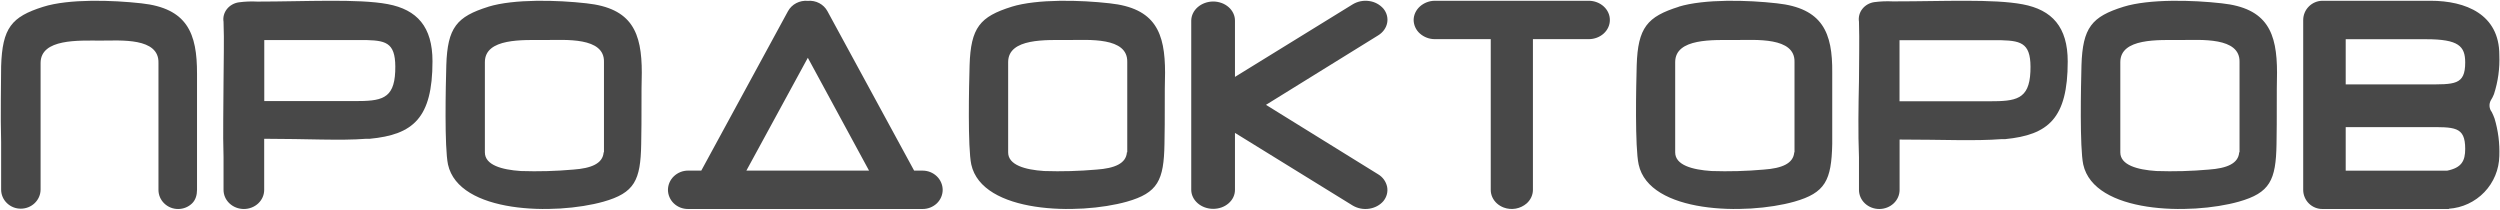
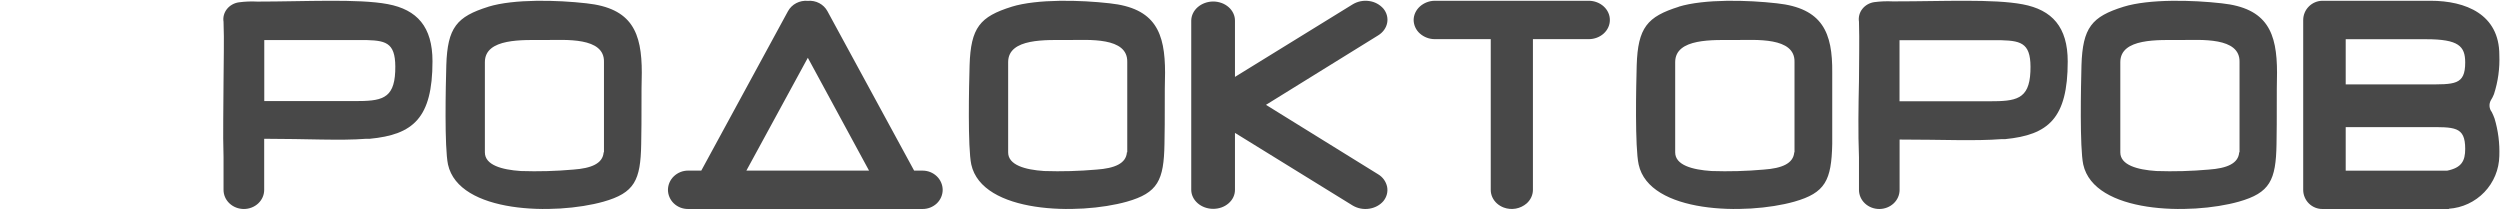
<svg xmlns="http://www.w3.org/2000/svg" width="1607" height="135" viewBox="0 0 1607 135" fill="none">
  <path fill-rule="evenodd" clip-rule="evenodd" d="M313.949 4.33C293.548 10.707 287.639 17.705 286.884 41.988C286.502 55.258 285.641 94.665 287.964 105.717C294.943 137.304 356.836 138.384 387.907 129.636C407.888 123.977 411.789 115.956 412.162 92.543C412.544 75.267 412.162 59.78 412.544 46.768C412.544 21.051 406.425 5.257 376.922 2.122C358.347 0.018 330.412 -0.765 313.892 4.321H313.94L313.949 4.33ZM388.232 97.954V39.923C388.72 23.623 363.165 25.726 350.335 25.726C336.263 25.726 311.683 24.34 311.683 39.923V97.954C311.683 106.08 322.506 109.11 334.8 109.933C346.072 110.315 357.353 110 368.586 109.005C380.058 108.183 387.534 105.153 388.022 97.849L388.232 97.944V97.954ZM165.469 1.022C196.014 1.022 230.364 -0.918 249.245 2.648C268.117 6.213 278.003 17.227 278.003 39.349C278.003 76.042 265.498 86.529 237.735 89.206C236.939 89.263 236.14 89.263 235.345 89.206C218.92 90.516 197.247 89.206 169.819 89.206V122.074C169.819 125.325 168.452 128.441 165.995 130.745C163.547 133.04 160.22 134.34 156.759 134.34C153.289 134.34 149.972 133.049 147.515 130.745C145.058 128.451 143.691 125.325 143.691 122.074V101.099C143.184 85.688 143.691 67.447 143.691 52.189C143.691 39.76 144.188 26.453 143.691 14.024C143.458 12.591 143.53 11.126 143.901 9.722C144.283 8.317 144.943 6.997 145.861 5.831C146.779 4.674 147.926 3.69 149.255 2.944C150.574 2.198 152.046 1.701 153.576 1.491C157.496 0.965 161.463 0.812 165.412 1.022H165.469V1.022ZM235.899 25.764H169.876V64.98H227.964C244.723 64.98 253.318 63.929 254.045 46.003C254.771 28.078 249.131 26.137 235.899 25.764V25.764Z" fill="#484848" />
-   <path d="M126.645 122.007V47.494C126.74 21.366 120.383 5.334 90.861 2.131C72.342 0.075 44.283 -0.871 27.706 4.387C7.419 10.802 1.482 17.896 0.727 42.609C0.727 52.121 0.239 74.827 0.727 91.338V121.883C0.73 123.506 1.062 125.112 1.703 126.604C2.344 128.096 3.28 129.443 4.455 130.563C6.851 132.885 10.067 134.166 13.403 134.129C16.75 134.129 19.962 132.839 22.333 130.544C24.713 128.25 26.061 125.143 26.09 121.883V40.506C26.09 24.683 50.755 26.098 64.904 26.098C77.476 26.098 102.352 23.995 101.864 40.506V122.093C101.868 123.717 102.202 125.324 102.844 126.816C103.487 128.308 104.425 129.654 105.602 130.774C107.999 133.095 111.215 134.377 114.551 134.34C117.887 134.34 121.081 133.049 123.442 130.754C125.803 128.46 126.645 125.257 126.645 122.007Z" fill="#484848" />
  <path fill-rule="evenodd" clip-rule="evenodd" d="M429.36 122.055C429.379 118.776 430.737 115.63 433.156 113.317C435.603 110.98 438.854 109.672 442.238 109.665H450.785L506.512 7.198C507.716 4.999 509.571 3.183 511.846 2.007C514.133 0.823 516.71 0.319 519.274 0.554C521.827 0.324 524.389 0.84 526.636 2.026C528.873 3.211 530.699 5.009 531.875 7.188L587.602 109.674H593.08C596.493 109.684 599.753 110.994 602.162 113.307C604.581 115.63 605.938 118.776 605.957 122.055C605.948 123.68 605.604 125.277 604.953 126.778C604.297 128.279 603.348 129.634 602.162 130.764C599.699 133.068 596.452 134.346 593.08 134.34H442.238C440.555 134.34 438.892 134.034 437.334 133.422C435.782 132.814 434.363 131.912 433.156 130.764C431.97 129.634 431.021 128.279 430.364 126.778C429.711 125.288 429.369 123.681 429.36 122.055V122.055ZM519.274 37.131L479.772 109.665H558.615L519.274 37.131ZM785.212 1.921C783.49 1.294 781.672 0.97 779.839 0.965C776.111 0.993 772.535 2.303 769.896 4.598C767.258 6.902 765.757 10.018 765.728 13.278V122.084C765.776 125.334 767.286 128.412 769.925 130.688C772.564 132.963 776.139 134.244 779.839 134.244C781.675 134.244 783.491 133.938 785.193 133.336C786.857 132.746 788.397 131.851 789.734 130.697C791.034 129.569 792.067 128.231 792.774 126.749C793.472 125.277 793.835 123.69 793.835 122.084V85.41L869.572 132.151C872.75 134.007 876.469 134.716 880.107 134.158C883.788 133.613 887.076 131.835 889.285 129.216C891.426 126.539 892.277 123.221 891.627 120.009C891.267 118.352 890.567 116.788 889.574 115.414C888.58 114.041 887.313 112.887 885.853 112.026L822.851 73.02L813.778 67.389L885.853 22.762C887.382 21.825 888.673 20.64 889.667 19.273C890.661 17.905 891.34 16.386 891.656 14.779C891.973 13.19 891.927 11.549 891.522 9.98C891.098 8.37 890.332 6.87 889.275 5.582C886.914 2.879 883.647 1.132 880.088 0.668C876.447 0.13 872.732 0.866 869.572 2.753L803.396 43.537L793.835 49.435V13.278C793.845 11.663 793.491 10.066 792.784 8.575C792.061 7.053 791.033 5.696 789.763 4.588C788.427 3.423 786.888 2.515 785.222 1.911L785.212 1.921ZM985.365 25.162V122.103C985.337 125.353 983.893 128.451 981.36 130.736C979.368 132.46 976.951 133.617 974.359 134.088C971.768 134.559 969.098 134.326 966.627 133.412C965.007 132.815 963.515 131.916 962.23 130.764C960.987 129.657 959.985 128.307 959.285 126.797C958.609 125.327 958.257 123.73 958.252 122.112V25.162H922.354C918.812 25.185 915.386 23.906 912.727 21.567C911.484 20.481 910.482 19.146 909.785 17.65C909.089 16.153 908.713 14.527 908.683 12.877C908.711 9.607 910.164 6.471 912.717 4.158C915.374 1.801 918.802 0.498 922.354 0.496H1021.26C1023.05 0.496 1024.82 0.831 1026.46 1.452C1028.12 2.083 1029.61 2.992 1030.87 4.148C1032.13 5.296 1033.13 6.663 1033.81 8.164C1034.49 9.655 1034.83 11.261 1034.82 12.877C1034.82 16.127 1033.39 19.263 1030.85 21.558C1028.31 23.862 1024.86 25.162 1021.26 25.162H985.365V25.162ZM1507.82 54.244H1559.47C1577.71 54.244 1584.63 54.818 1584.63 40.2C1584.63 29.684 1580.45 25.21 1559.47 25.21H1507.82V54.244ZM1507.82 109.722H1572.95C1582.36 107.829 1584.63 103.412 1584.63 95.688C1584.63 81.061 1577.71 81.701 1559.47 81.701H1507.82V109.837V109.732V109.722ZM1574.16 134.34H1492.92C1491.3 134.356 1489.7 134.053 1488.2 133.449C1486.7 132.844 1485.33 131.95 1484.18 130.817C1483.03 129.684 1482.11 128.334 1481.48 126.845C1480.84 125.357 1480.51 123.758 1480.5 122.141V12.858C1480.51 9.588 1481.82 6.462 1484.13 4.158C1486.45 1.835 1489.58 0.525 1492.86 0.496H1562.37C1584.95 0.496 1606.57 9.177 1606.57 35.315C1606.93 43.85 1605.76 52.38 1603.13 60.506C1602.58 61.911 1601.89 63.269 1601.07 64.55C1600.44 65.721 1600.16 67.051 1600.28 68.377C1600.39 69.704 1600.88 70.969 1601.71 72.016C1602.38 73.365 1602.99 74.76 1603.5 76.175C1605.84 84.005 1606.87 92.15 1606.57 100.315C1606.38 108.981 1602.95 117.261 1596.95 123.518C1590.93 129.791 1582.79 133.593 1574.11 134.177L1574.16 134.34V134.34ZM650.317 4.33C629.906 10.707 624.007 17.705 623.252 41.988C622.869 55.257 622.009 94.665 624.332 105.716C631.311 137.303 693.252 138.384 724.332 129.636C744.256 123.976 748.147 115.955 748.52 92.542C748.902 75.267 748.52 59.779 748.902 46.768C748.902 21.051 742.784 5.257 713.281 2.122C694.715 0.018 666.78 -0.766 650.269 4.33H650.317V4.33ZM724.6 97.954V39.923C725.078 23.623 699.533 25.726 686.703 25.726C672.621 25.726 648.041 24.34 648.041 39.923V97.954C648.041 106.08 658.873 109.11 671.158 109.932C682.429 110.303 693.711 109.993 704.944 109.005C716.416 108.183 723.893 105.152 724.38 97.848L724.6 97.944V97.954ZM1079.19 4.33C1058.86 10.707 1052.83 17.705 1052.07 41.988C1051.69 55.257 1050.88 94.665 1053.32 105.716C1060.16 137.303 1122.32 138.384 1153.35 129.636C1173.31 123.976 1177.27 115.955 1177.76 92.542V46.768C1178.03 21.051 1171.63 5.257 1142.12 2.122C1123.57 0.018 1095.63 -0.766 1078.98 4.33H1079.19V4.33ZM1153.51 97.954V39.923C1154 23.623 1128.34 25.726 1115.54 25.726C1101.48 25.726 1076.81 24.34 1076.81 39.923V97.954C1076.81 106.08 1087.66 109.11 1100.14 109.932C1111.37 110.315 1122.62 109.999 1133.82 109.005C1145.38 108.183 1152.8 105.152 1153.35 97.848L1153.51 97.944V97.954ZM1365.05 4.33C1344.58 10.707 1338.73 17.705 1337.97 41.988C1337.64 55.257 1336.78 94.665 1339.1 105.716C1346.09 137.303 1408 138.384 1439.09 129.636C1459.08 123.976 1462.98 115.955 1463.35 92.542C1463.67 75.267 1463.35 59.779 1463.67 46.768C1463.67 21.051 1457.56 5.257 1428.09 2.122C1409.46 0.018 1381.57 -0.766 1365.05 4.33V4.33ZM1439.57 97.954V39.923C1440.06 23.623 1414.45 25.726 1401.67 25.726C1387.58 25.726 1362.94 24.34 1362.94 39.923V97.954C1362.94 106.08 1373.77 109.11 1386.12 109.932C1397.37 110.315 1408.65 109.999 1419.86 109.005C1431.4 108.183 1438.87 105.152 1439.36 97.848L1439.57 97.944V97.954ZM1218.32 0.888C1248.94 0.888 1281.37 -0.785 1300.23 2.781C1319.09 6.347 1329.13 17.361 1329.13 39.493C1329.13 76.213 1316.63 86.711 1288.9 89.435C1288.1 89.489 1287.3 89.489 1286.5 89.435C1269.76 90.745 1248.28 89.703 1221.06 89.703V122.064C1221.06 125.315 1219.69 128.441 1217.24 130.745C1214.78 133.04 1211.47 134.34 1208 134.34C1204.54 134.34 1201.22 133.049 1198.77 130.745C1196.32 128.451 1194.95 125.324 1194.95 122.064V101.08C1194.33 85.659 1194.61 67.409 1194.95 52.093C1194.95 39.665 1195.34 26.376 1194.95 13.948C1194.72 12.503 1194.8 11.028 1195.17 9.614C1195.54 8.201 1196.21 6.88 1197.12 5.735C1198.97 3.374 1201.74 1.806 1204.82 1.366C1208.71 0.865 1212.63 0.705 1216.54 0.888H1218.32V0.888ZM1286.62 25.86H1221.01V65.095H1278.91C1295.65 65.095 1304.36 64.043 1305.14 46.166C1305.92 28.269 1300.17 26.223 1286.56 25.86H1286.62V25.86Z" fill="#484848" />
</svg>